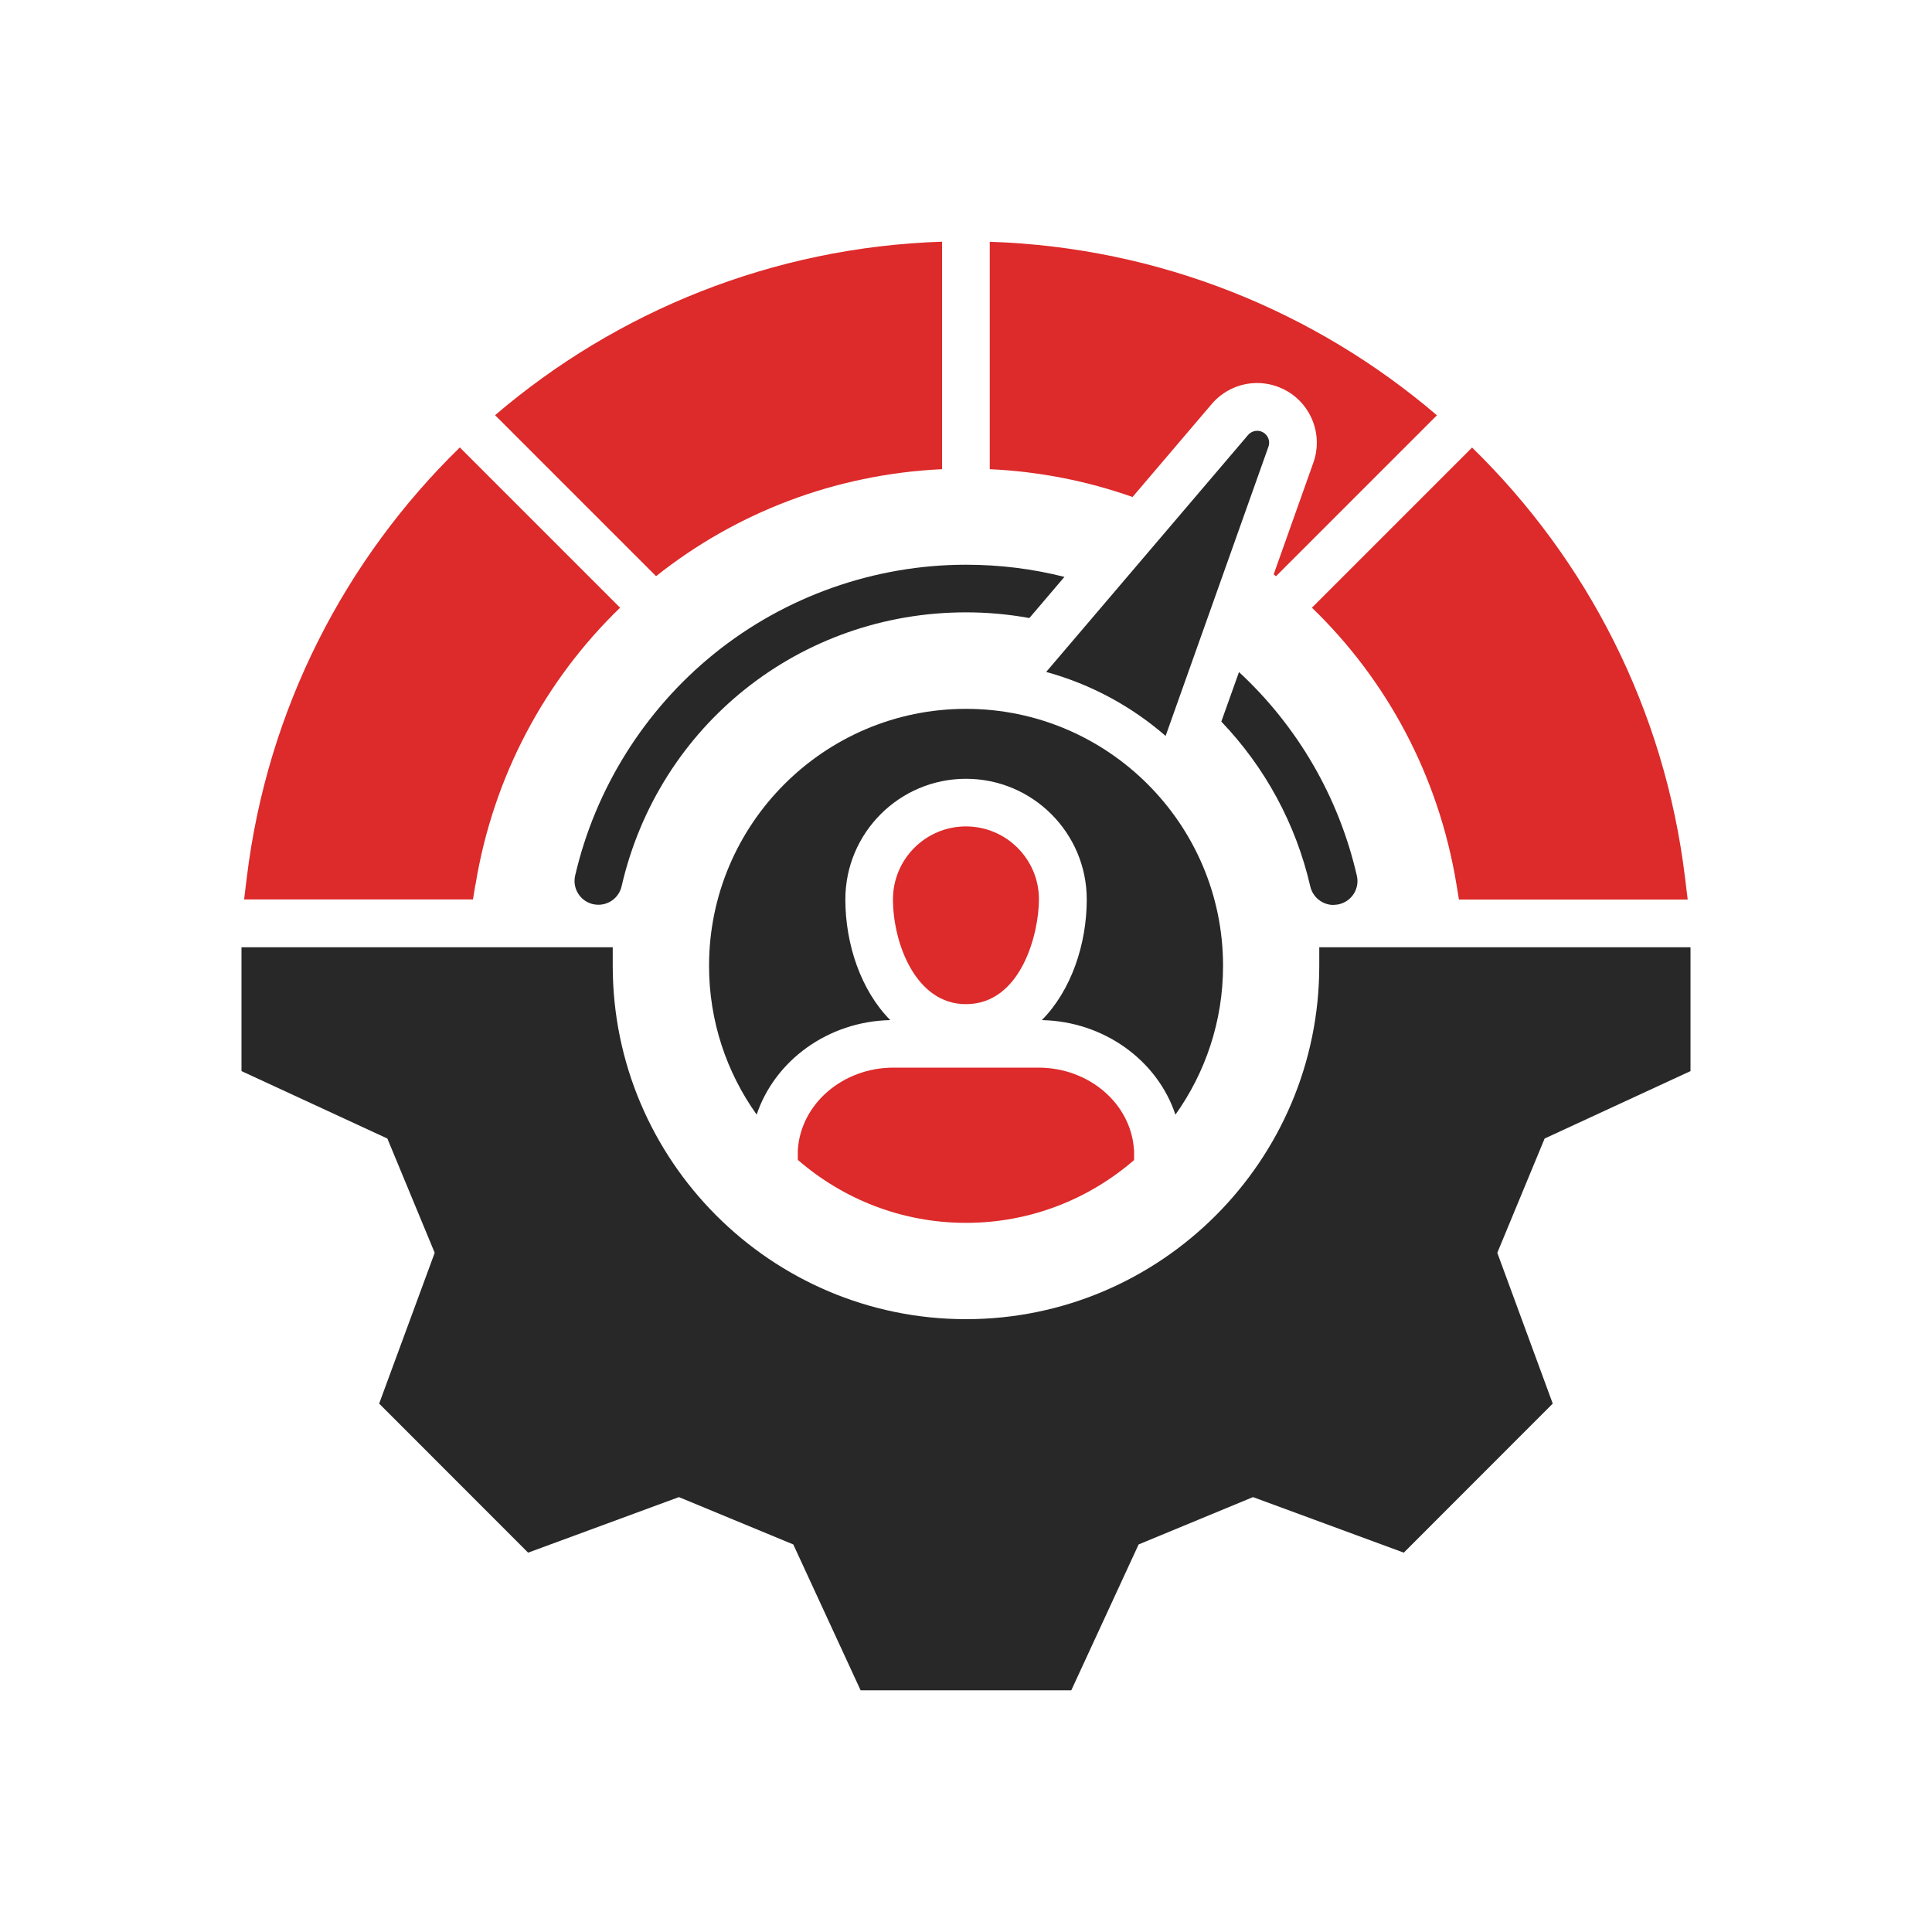
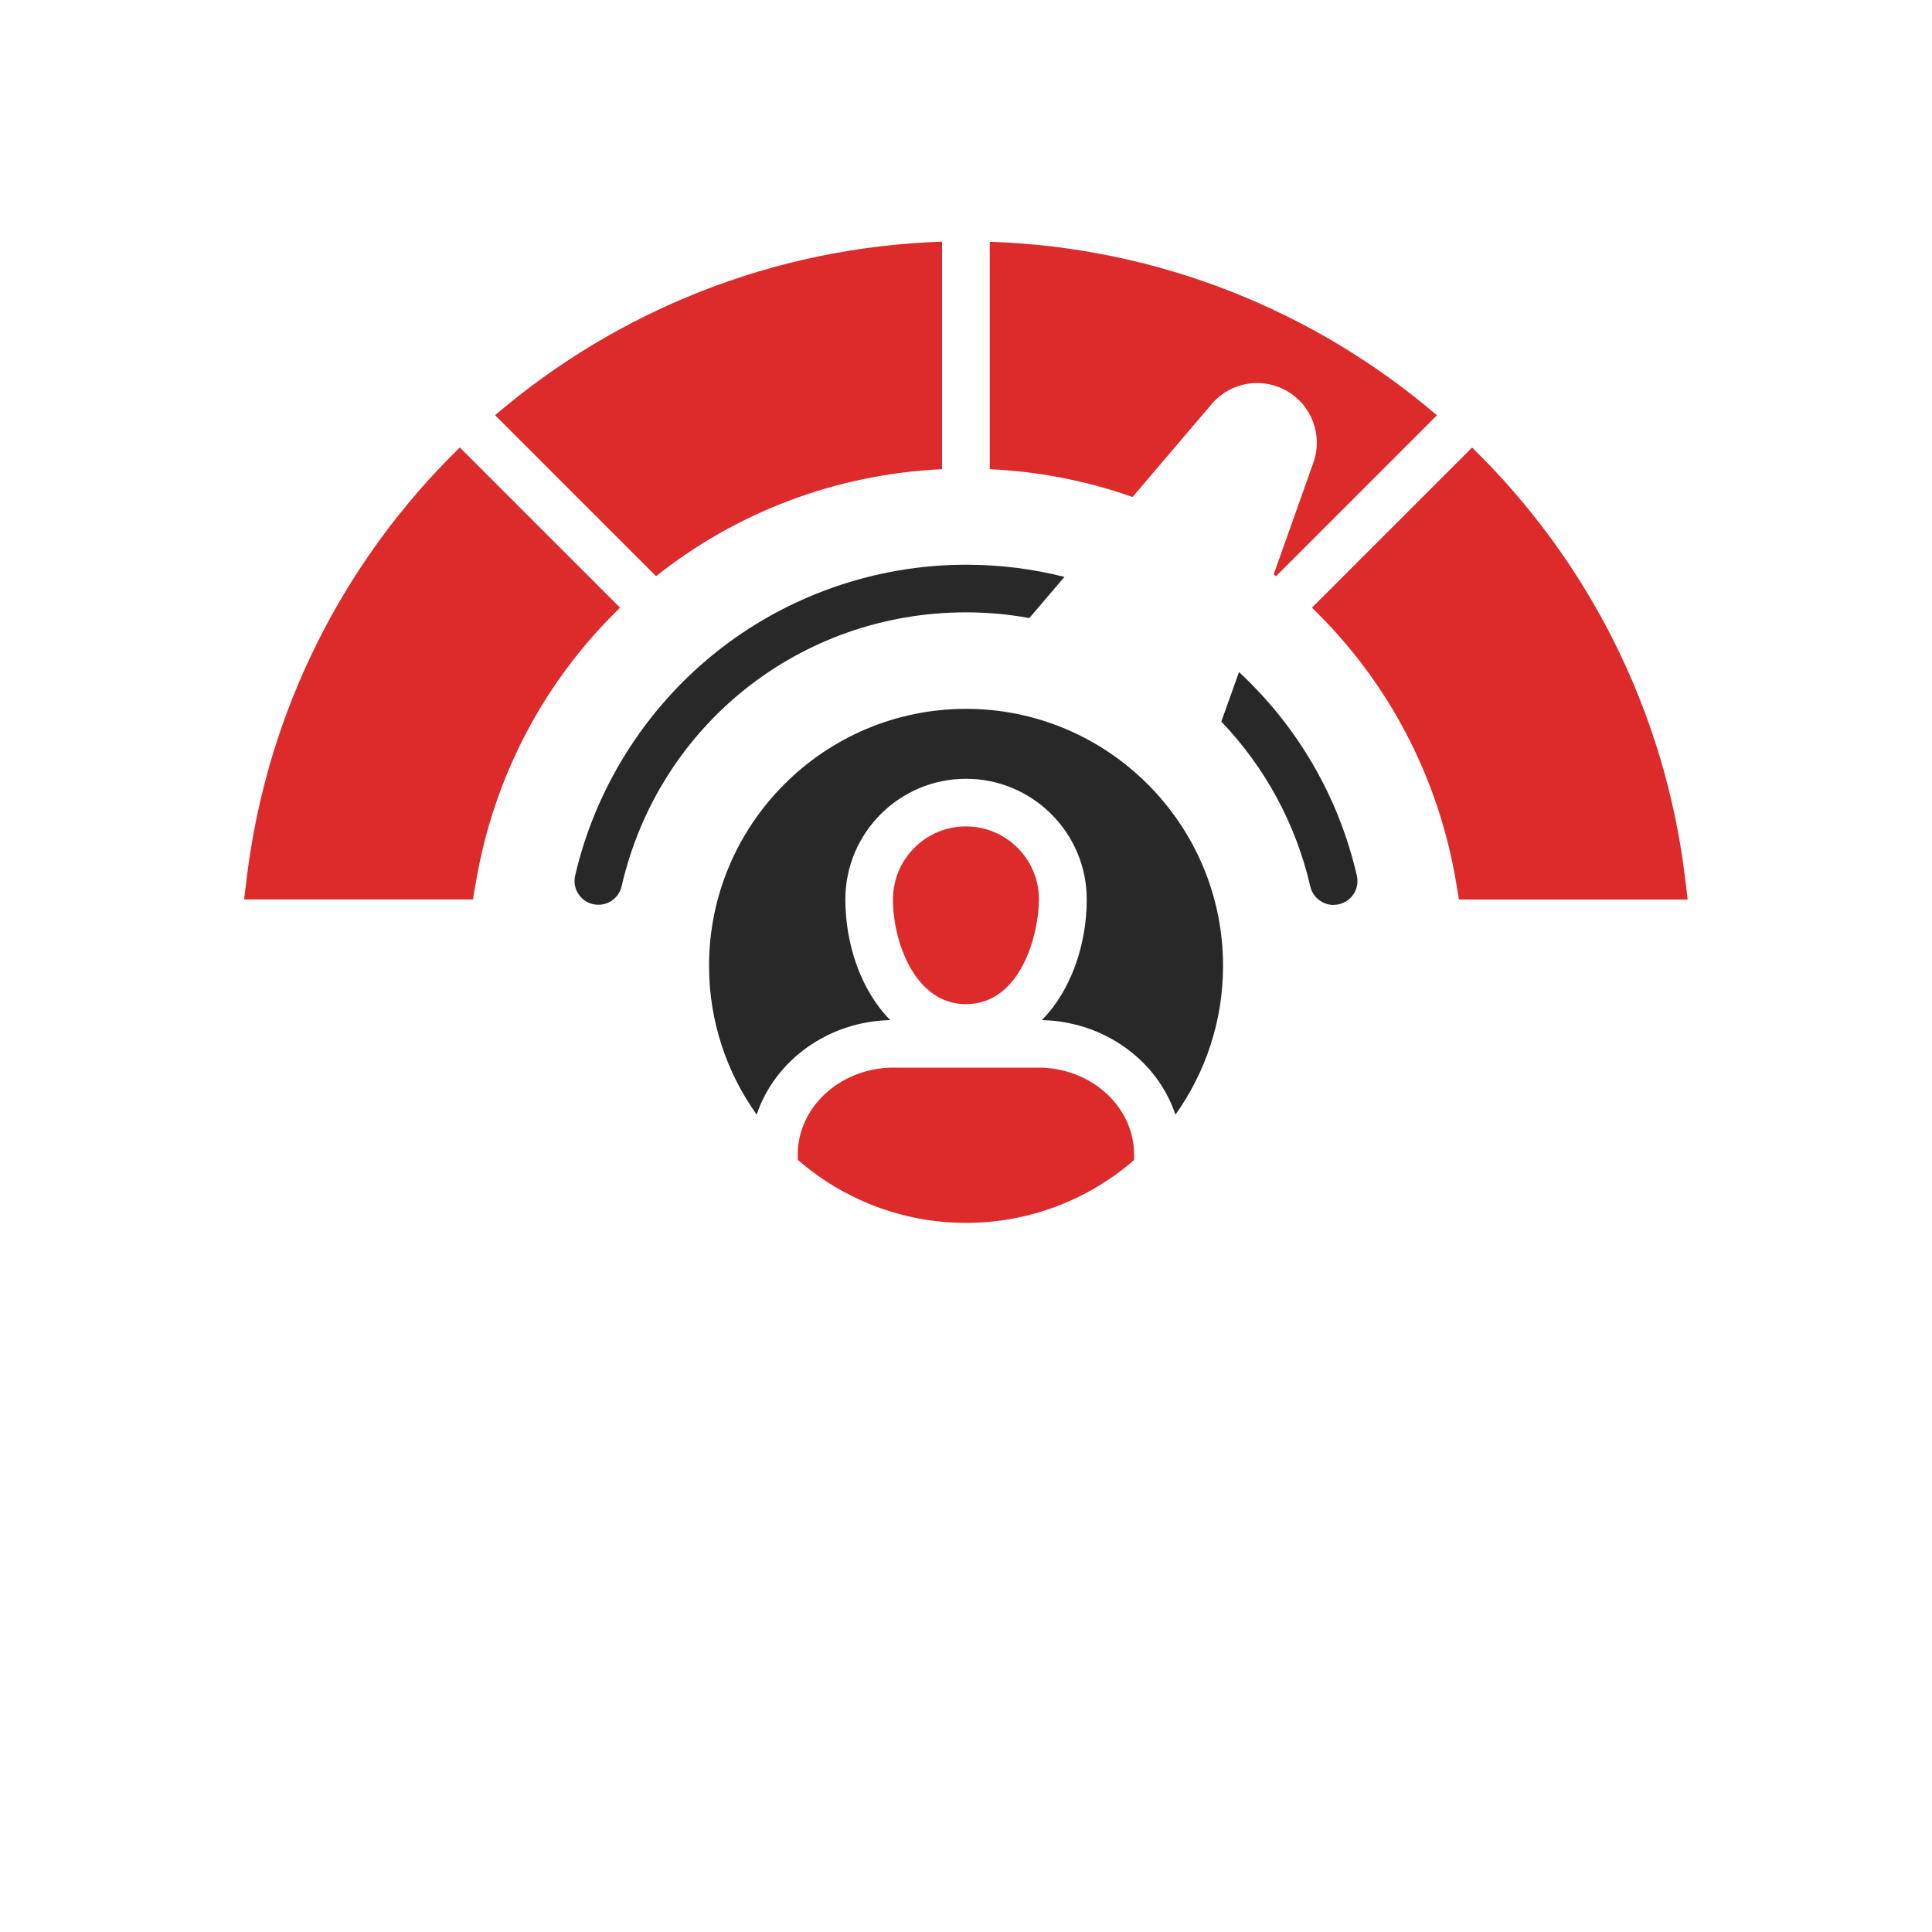
<svg xmlns="http://www.w3.org/2000/svg" id="Layer_1" data-name="Layer 1" viewBox="0 0 200 200">
  <defs>
    <style>
      .cls-1 {
        fill: #dd2a2a;
      }

      .cls-2 {
        fill: #282828;
      }
    </style>
  </defs>
  <path class="cls-2" d="M78.32,115.37c-3.1-4.35-4.92-9.66-4.92-15.39,0-14.67,11.93-26.6,26.6-26.6s26.61,11.93,26.61,26.6c0,5.74-1.83,11.06-4.93,15.41-1.86-5.6-7.36-9.65-13.83-9.79,3.05-3.08,4.65-7.87,4.65-12.49,0-6.89-5.61-12.49-12.5-12.49s-12.49,5.6-12.49,12.49c0,4.62,1.6,9.41,4.65,12.49-6.46.14-11.95,4.19-13.83,9.78h0Z" />
  <path class="cls-1" d="M117.39,119.05c-.29-4.78-4.64-8.53-9.9-8.53h-14.99c-5.26,0-9.61,3.75-9.91,8.53v1.02c4.67,4.05,10.75,6.52,17.41,6.52s12.73-2.46,17.4-6.5v-1.04h0Z" />
  <path class="cls-1" d="M92.44,93.1c0,4.51,2.34,10.85,7.55,10.85,5.72,0,7.56-7.31,7.56-10.85,0-4.17-3.39-7.55-7.56-7.55s-7.55,3.39-7.55,7.55Z" />
-   <path class="cls-2" d="M120.67,76.17l10.64-29.93c.2-.56-.03-1.18-.55-1.48-.52-.3-1.17-.18-1.56.27l-20.9,24.53c4.63,1.27,8.84,3.56,12.36,6.62h0Z" />
  <path class="cls-1" d="M67.91,59.65c8.22-6.54,18.48-10.56,29.61-11.08v-23.55c-17.53.57-33.69,7.2-46.27,17.96l16.66,16.66h0Z" />
  <path class="cls-2" d="M61.39,93.6c.19.04.37.06.56.06,1.12,0,2.14-.77,2.4-1.92,3.84-16.69,18.5-28.35,35.65-28.35,2.22,0,4.41.2,6.56.59l3.63-4.26c-3.31-.84-6.72-1.26-10.19-1.26-9.45,0-18.69,3.26-26.03,9.18-7.23,5.83-12.35,14-14.43,23-.31,1.33.52,2.65,1.85,2.96Z" />
  <path class="cls-1" d="M152.4,46.32l-16.59,16.59c7.72,7.45,13.12,17.37,14.97,28.69l.25,1.52h23.68l-.27-2.21c-2.11-17.51-10.19-33.01-22.05-44.58h0Z" />
  <path class="cls-1" d="M102.46,25.02v23.55c5.15.24,10.12,1.23,14.78,2.88l8.2-9.63c1.18-1.38,2.89-2.17,4.7-2.17,1.08,0,2.15.29,3.09.83,2.58,1.49,3.73,4.61,2.73,7.41l-4.11,11.57c.08.06.16.12.24.19l16.66-16.66c-12.59-10.76-28.74-17.39-46.28-17.96h0Z" />
-   <path class="cls-2" d="M175,110.88v-12.82h-38.43v1.92c0,20.17-16.41,36.58-36.57,36.58s-36.57-16.41-36.57-36.58v-1.92H25v12.82l15.1,6.98,4.9,11.83-5.75,15.61,15.42,15.43,15.61-5.75,11.84,4.9,6.97,15.1h21.81l6.97-15.1,11.84-4.9,15.61,5.75,15.42-15.43-5.74-15.61,4.9-11.83,15.1-6.98h0Z" />
  <path class="cls-1" d="M49.22,91.6c1.85-11.32,7.26-21.23,14.97-28.69l-16.59-16.59c-11.86,11.57-19.94,27.07-22.06,44.58l-.27,2.21h23.69l.25-1.52Z" />
  <path class="cls-2" d="M138.05,93.67c.18,0,.37-.02.56-.06,1.33-.31,2.16-1.63,1.85-2.96-1.87-8.14-6.13-15.45-12.2-21.08l-1.83,5.13c4.53,4.73,7.72,10.6,9.21,17.06.26,1.14,1.28,1.92,2.4,1.92h0Z" />
</svg>